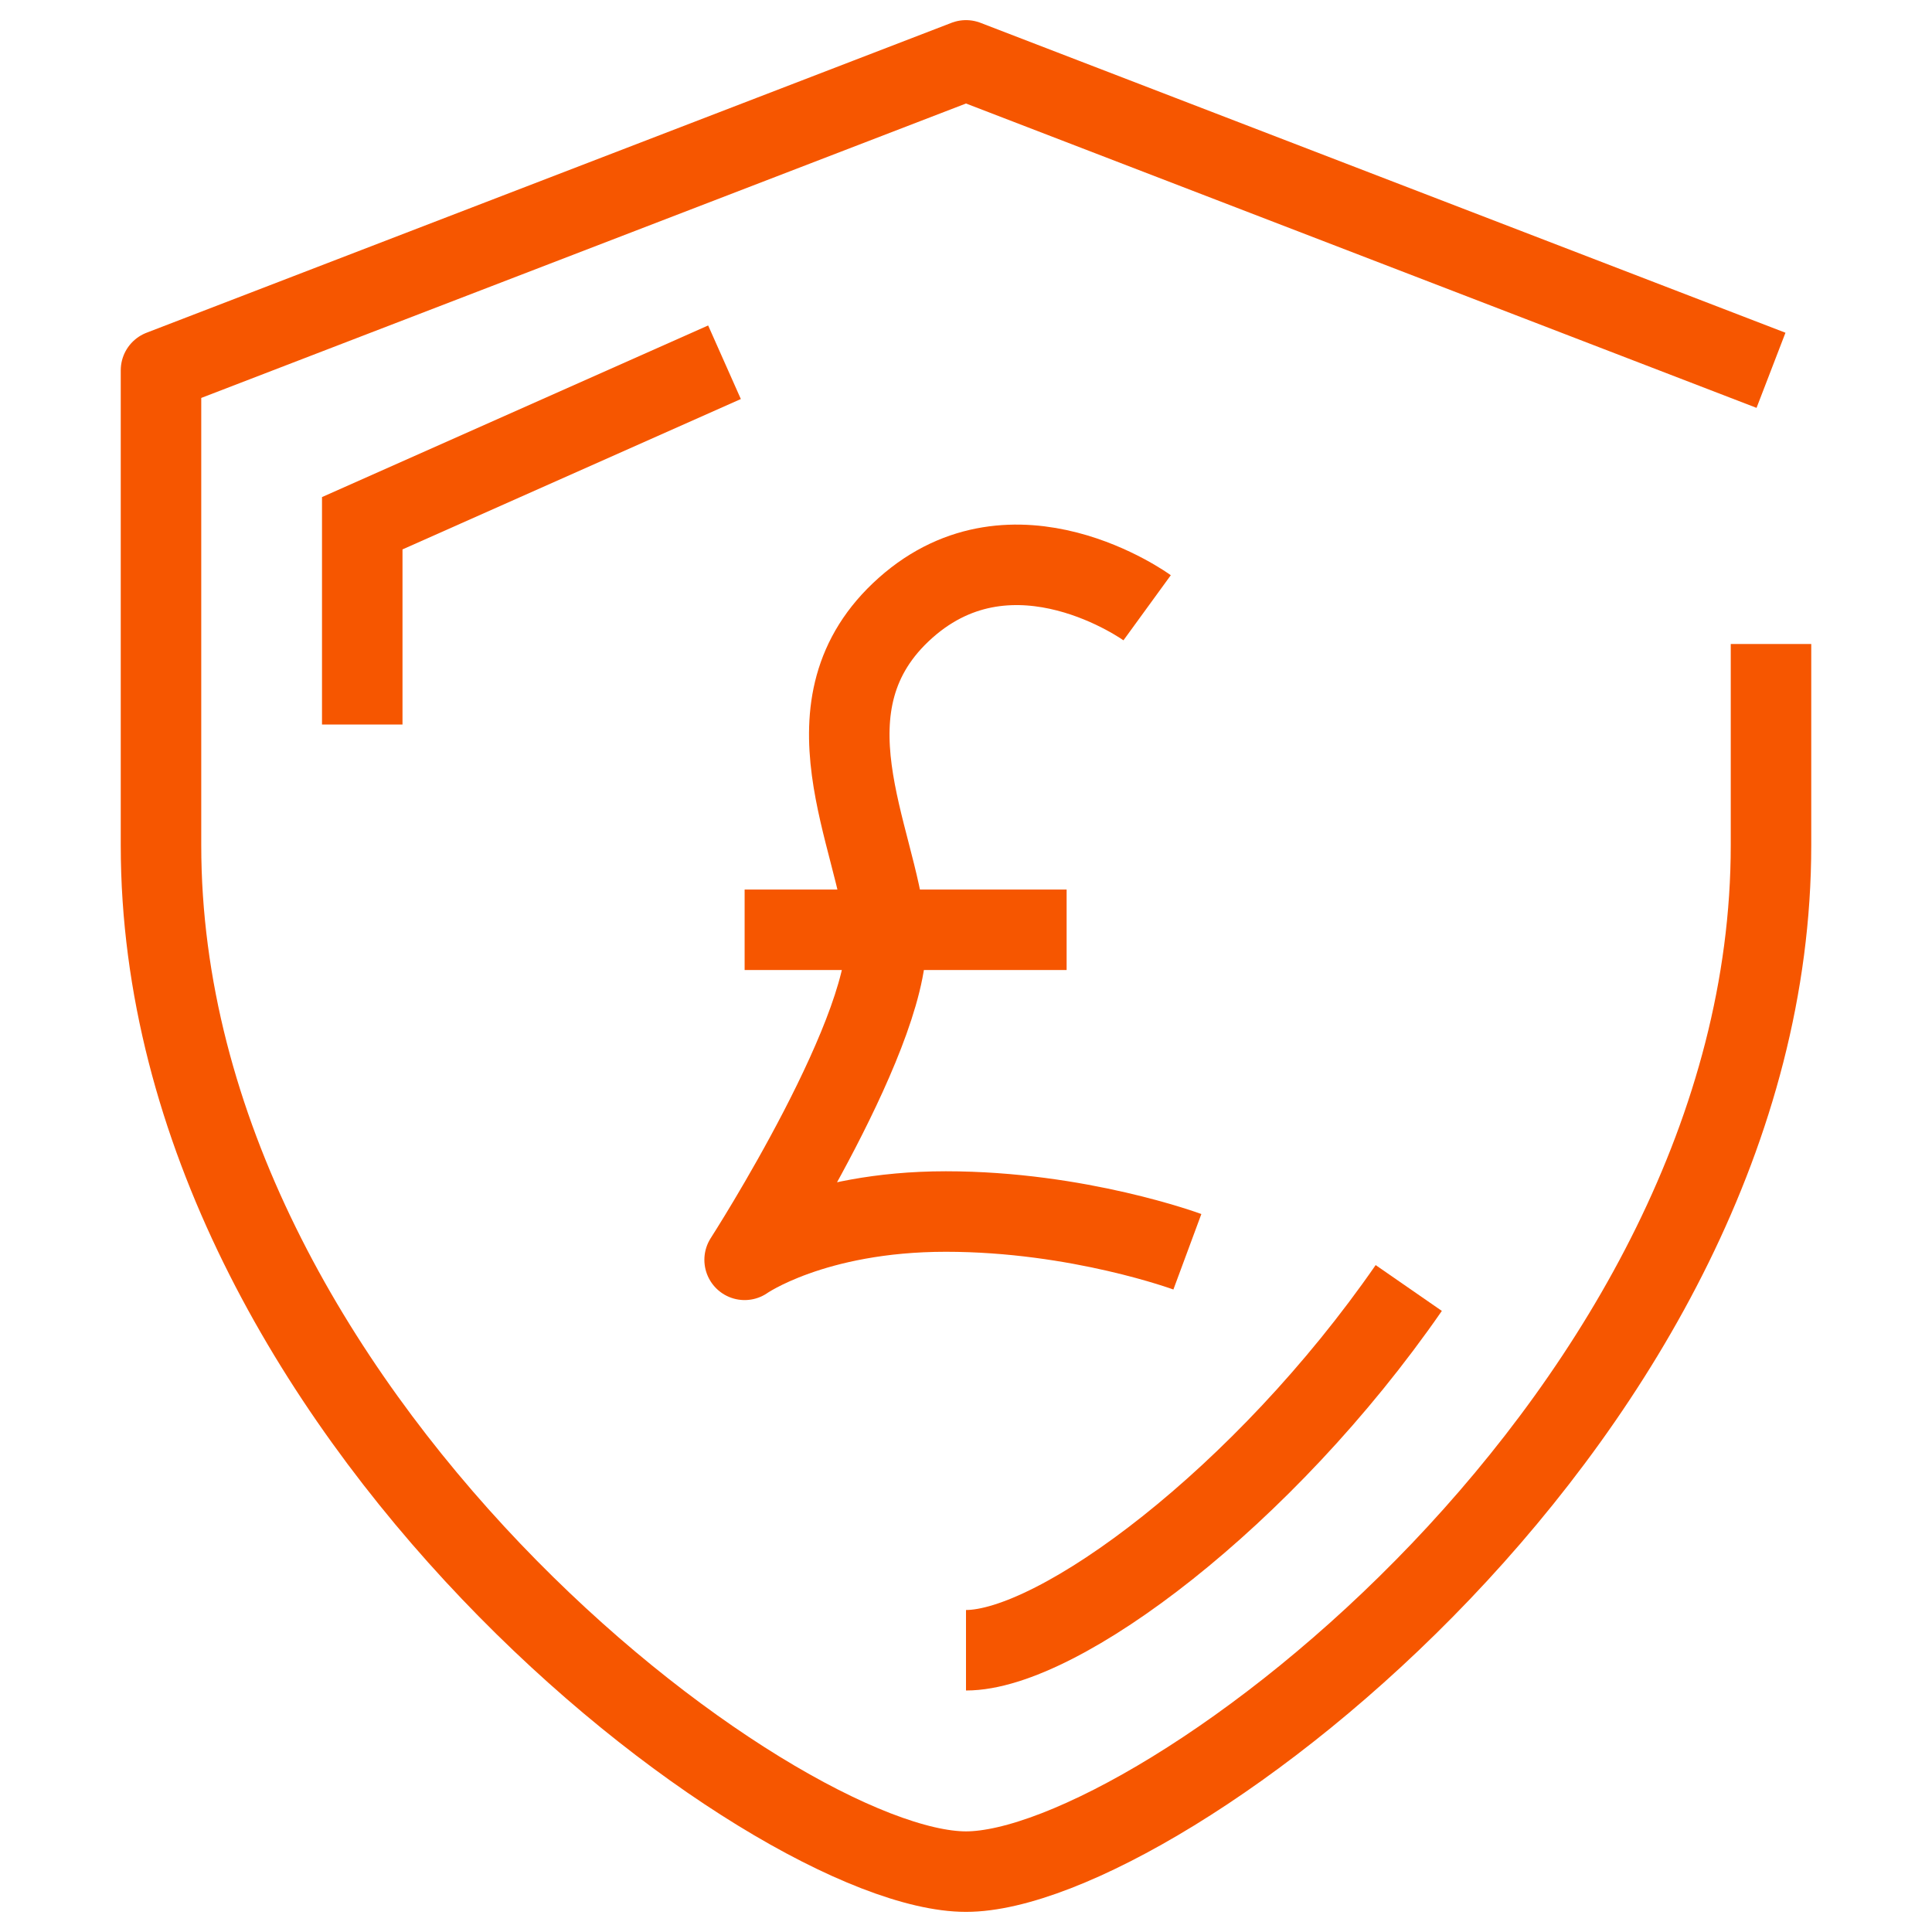
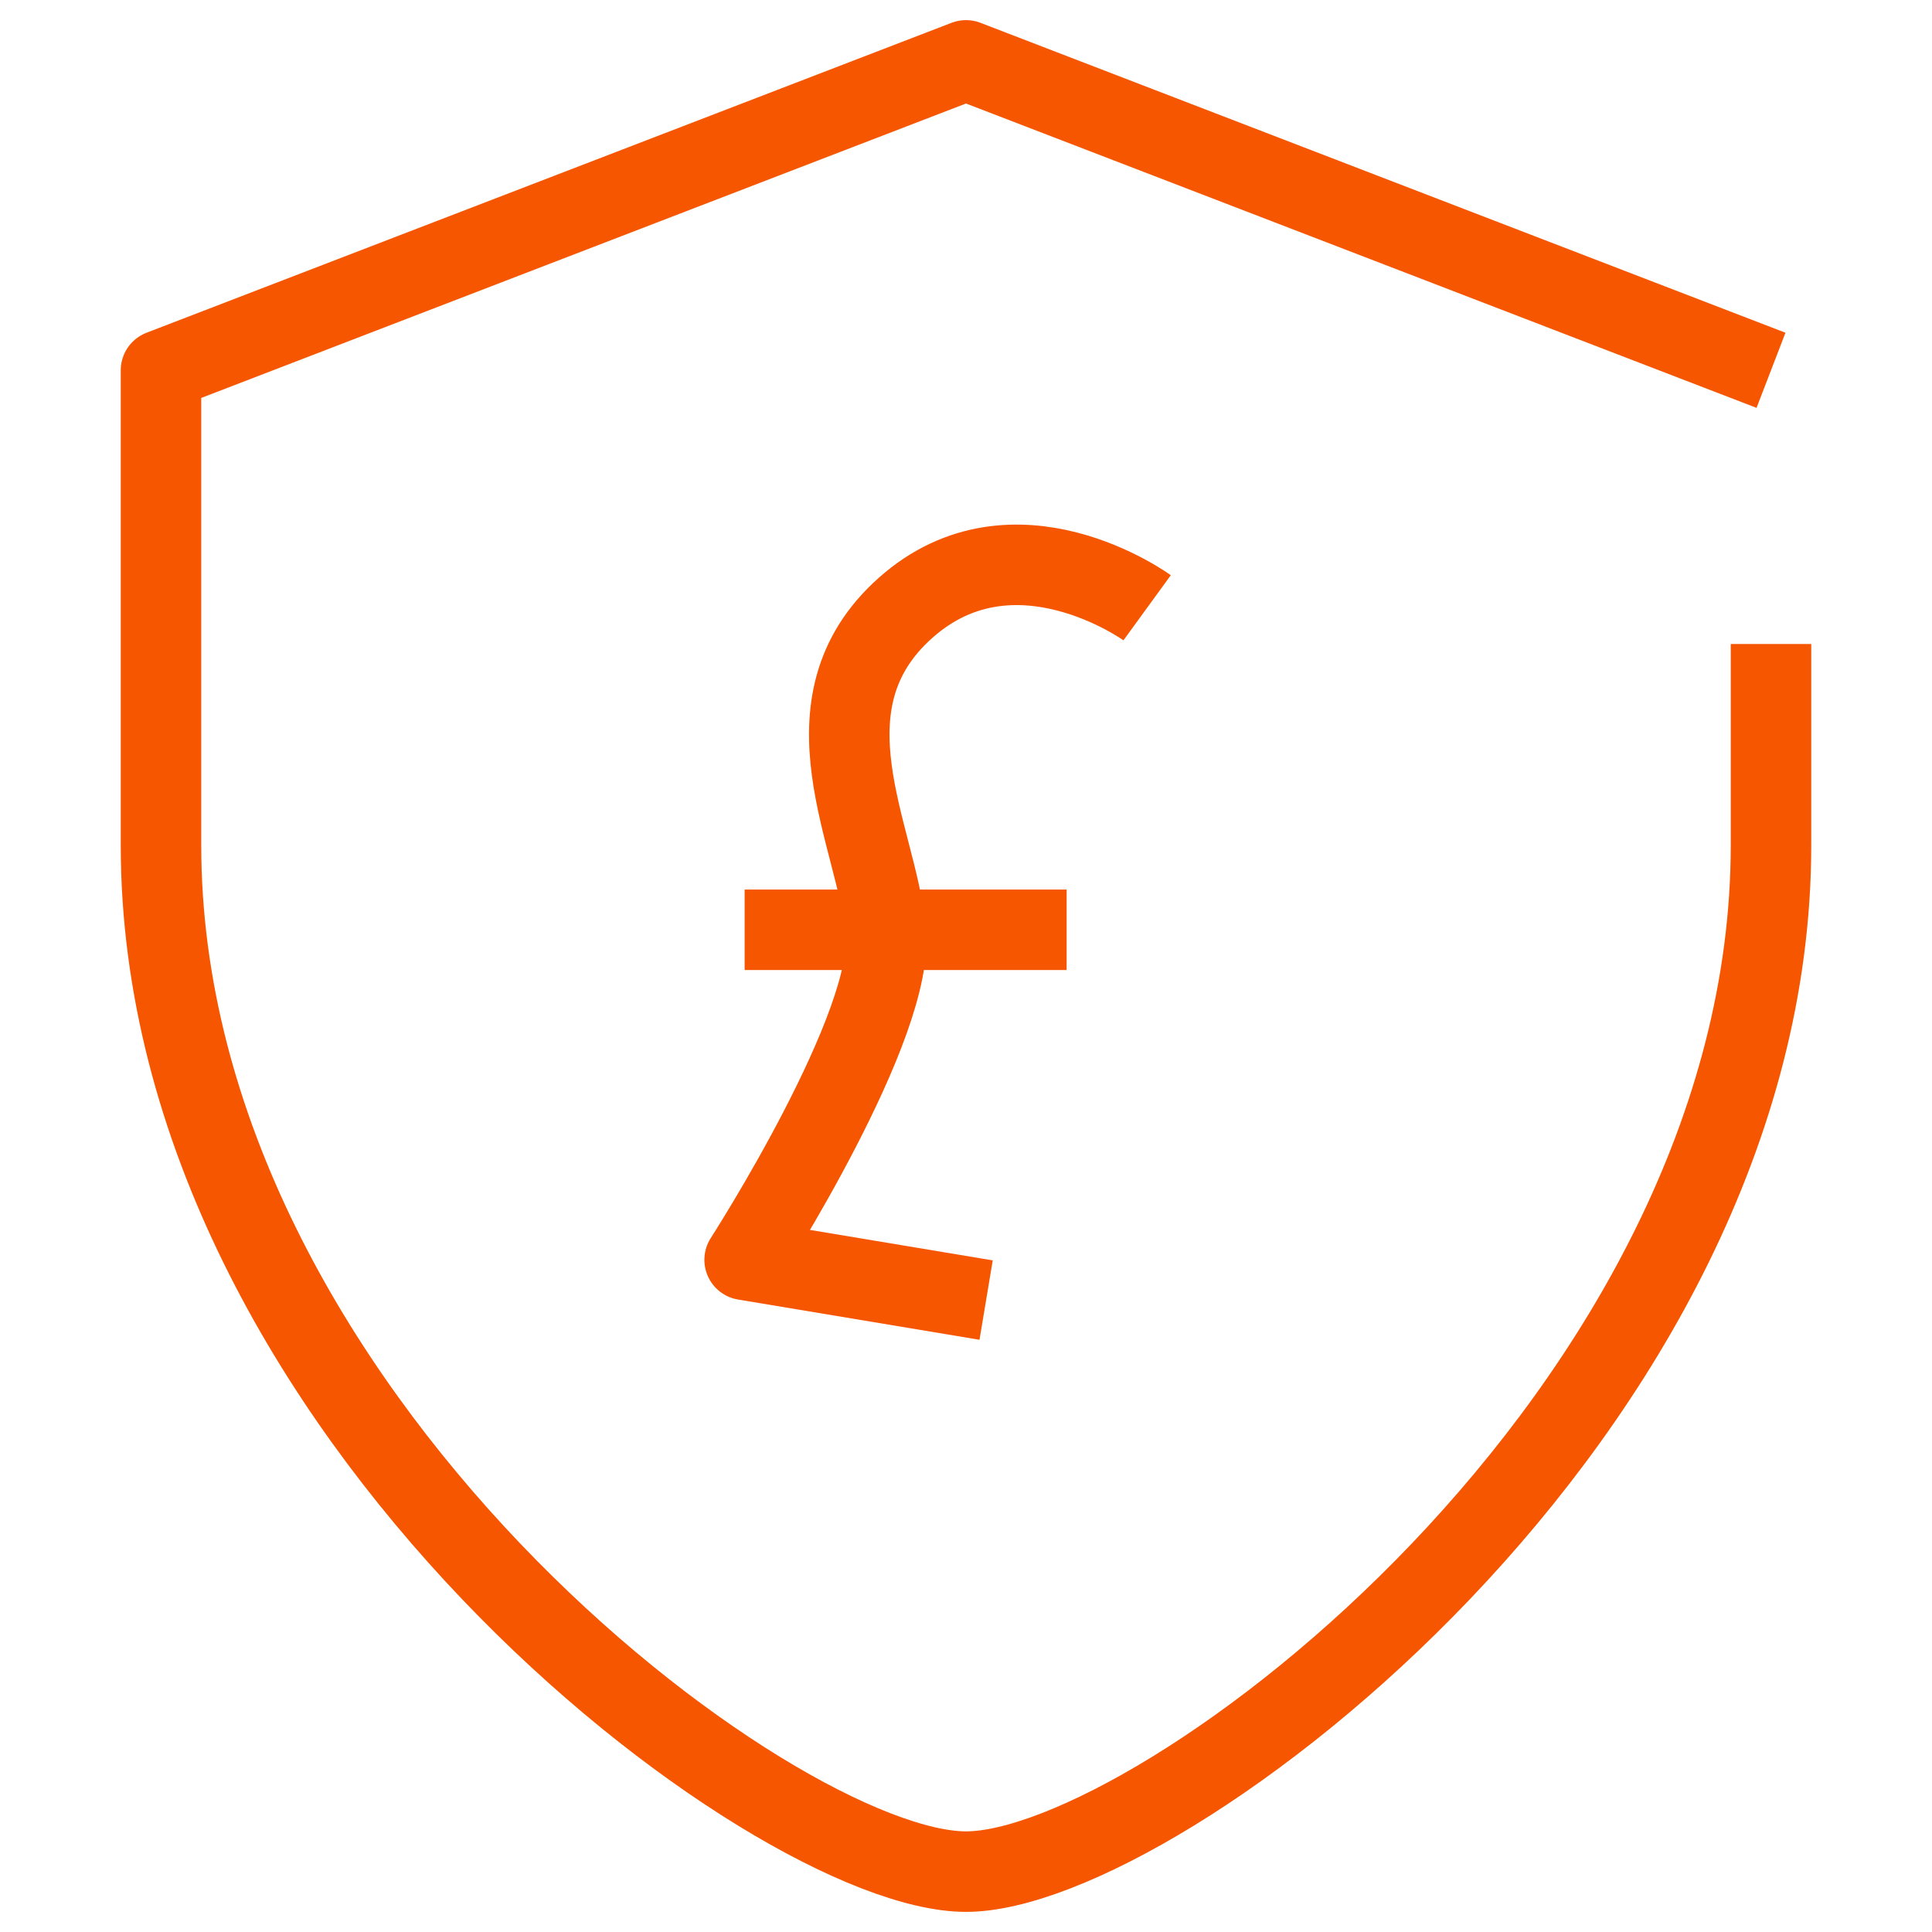
<svg xmlns="http://www.w3.org/2000/svg" version="1.1" id="Layer_2" x="0px" y="0px" viewBox="0 0 48 48" xml:space="preserve">
  <g>
    <path fill="none" stroke="#F65600" stroke-width="2" stroke-linejoin="round" stroke-miterlimit="10" d="M44,9.2L24,1.5L4,9.2V21   c0,14.1,15.2,25.5,20,25.5S44,35.1,44,21v-5" />
-     <polyline fill="none" stroke="#F65600" stroke-width="2" stroke-miterlimit="10" points="18,9 9,13 9,18  " />
-     <path fill="none" stroke="#F65600" stroke-width="2" stroke-miterlimit="10" d="M38.7,21.8" />
-     <path fill="none" stroke="#F65600" stroke-width="2" stroke-miterlimit="10" d="M24,41c2.3,0,7.4-3.8,11-9" />
    <path fill="none" stroke="#F65600" stroke-width="2" stroke-miterlimit="10" d="M9.3,21.8" />
    <g>
-       <path fill="none" stroke="#F65600" stroke-width="2" stroke-linejoin="round" stroke-miterlimit="10" d="M28.5,15.1    c0,0-3.3-2.4-6,0s-0.7,5.7-0.5,8c0.3,2.3-3.5,8.2-3.5,8.2s1.7-1.2,5-1.2s6,1,6,1" />
+       <path fill="none" stroke="#F65600" stroke-width="2" stroke-linejoin="round" stroke-miterlimit="10" d="M28.5,15.1    c0,0-3.3-2.4-6,0s-0.7,5.7-0.5,8c0.3,2.3-3.5,8.2-3.5,8.2s6,1,6,1" />
      <line fill="none" stroke="#F65600" stroke-width="2" stroke-linejoin="round" stroke-miterlimit="10" x1="18.5" y1="23.1" x2="26.5" y2="23.1" />
    </g>
  </g>
</svg>